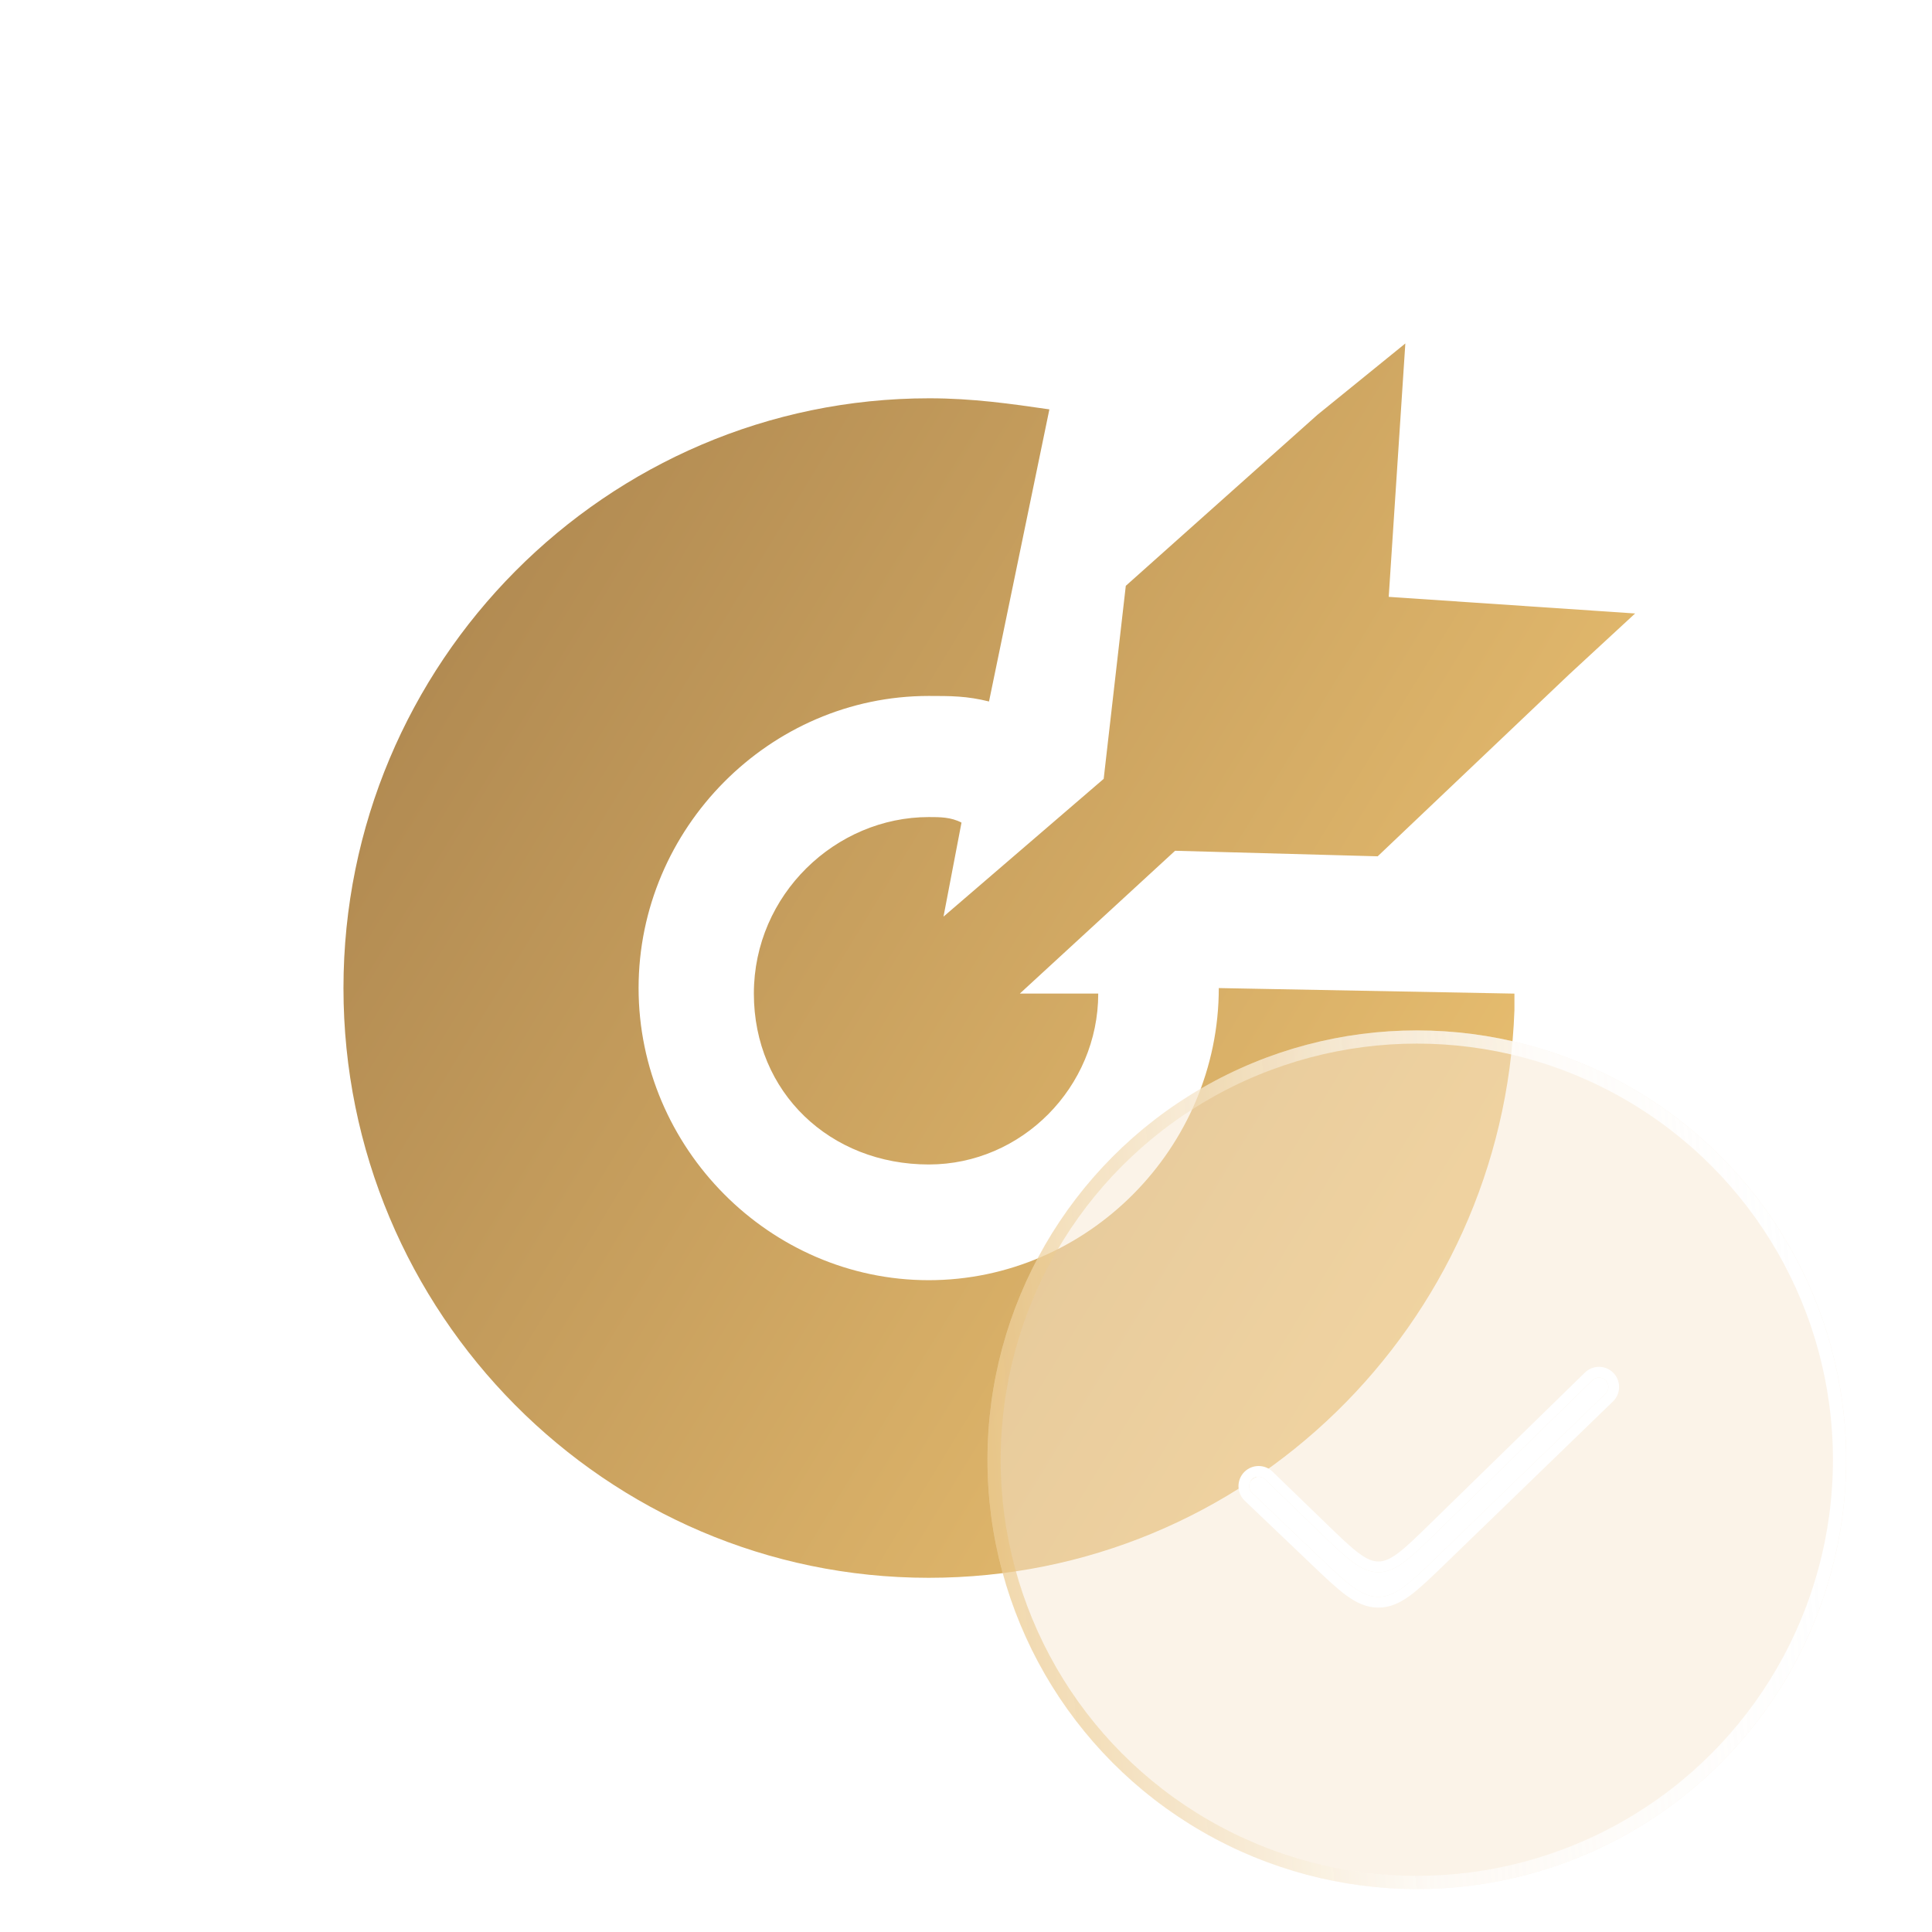
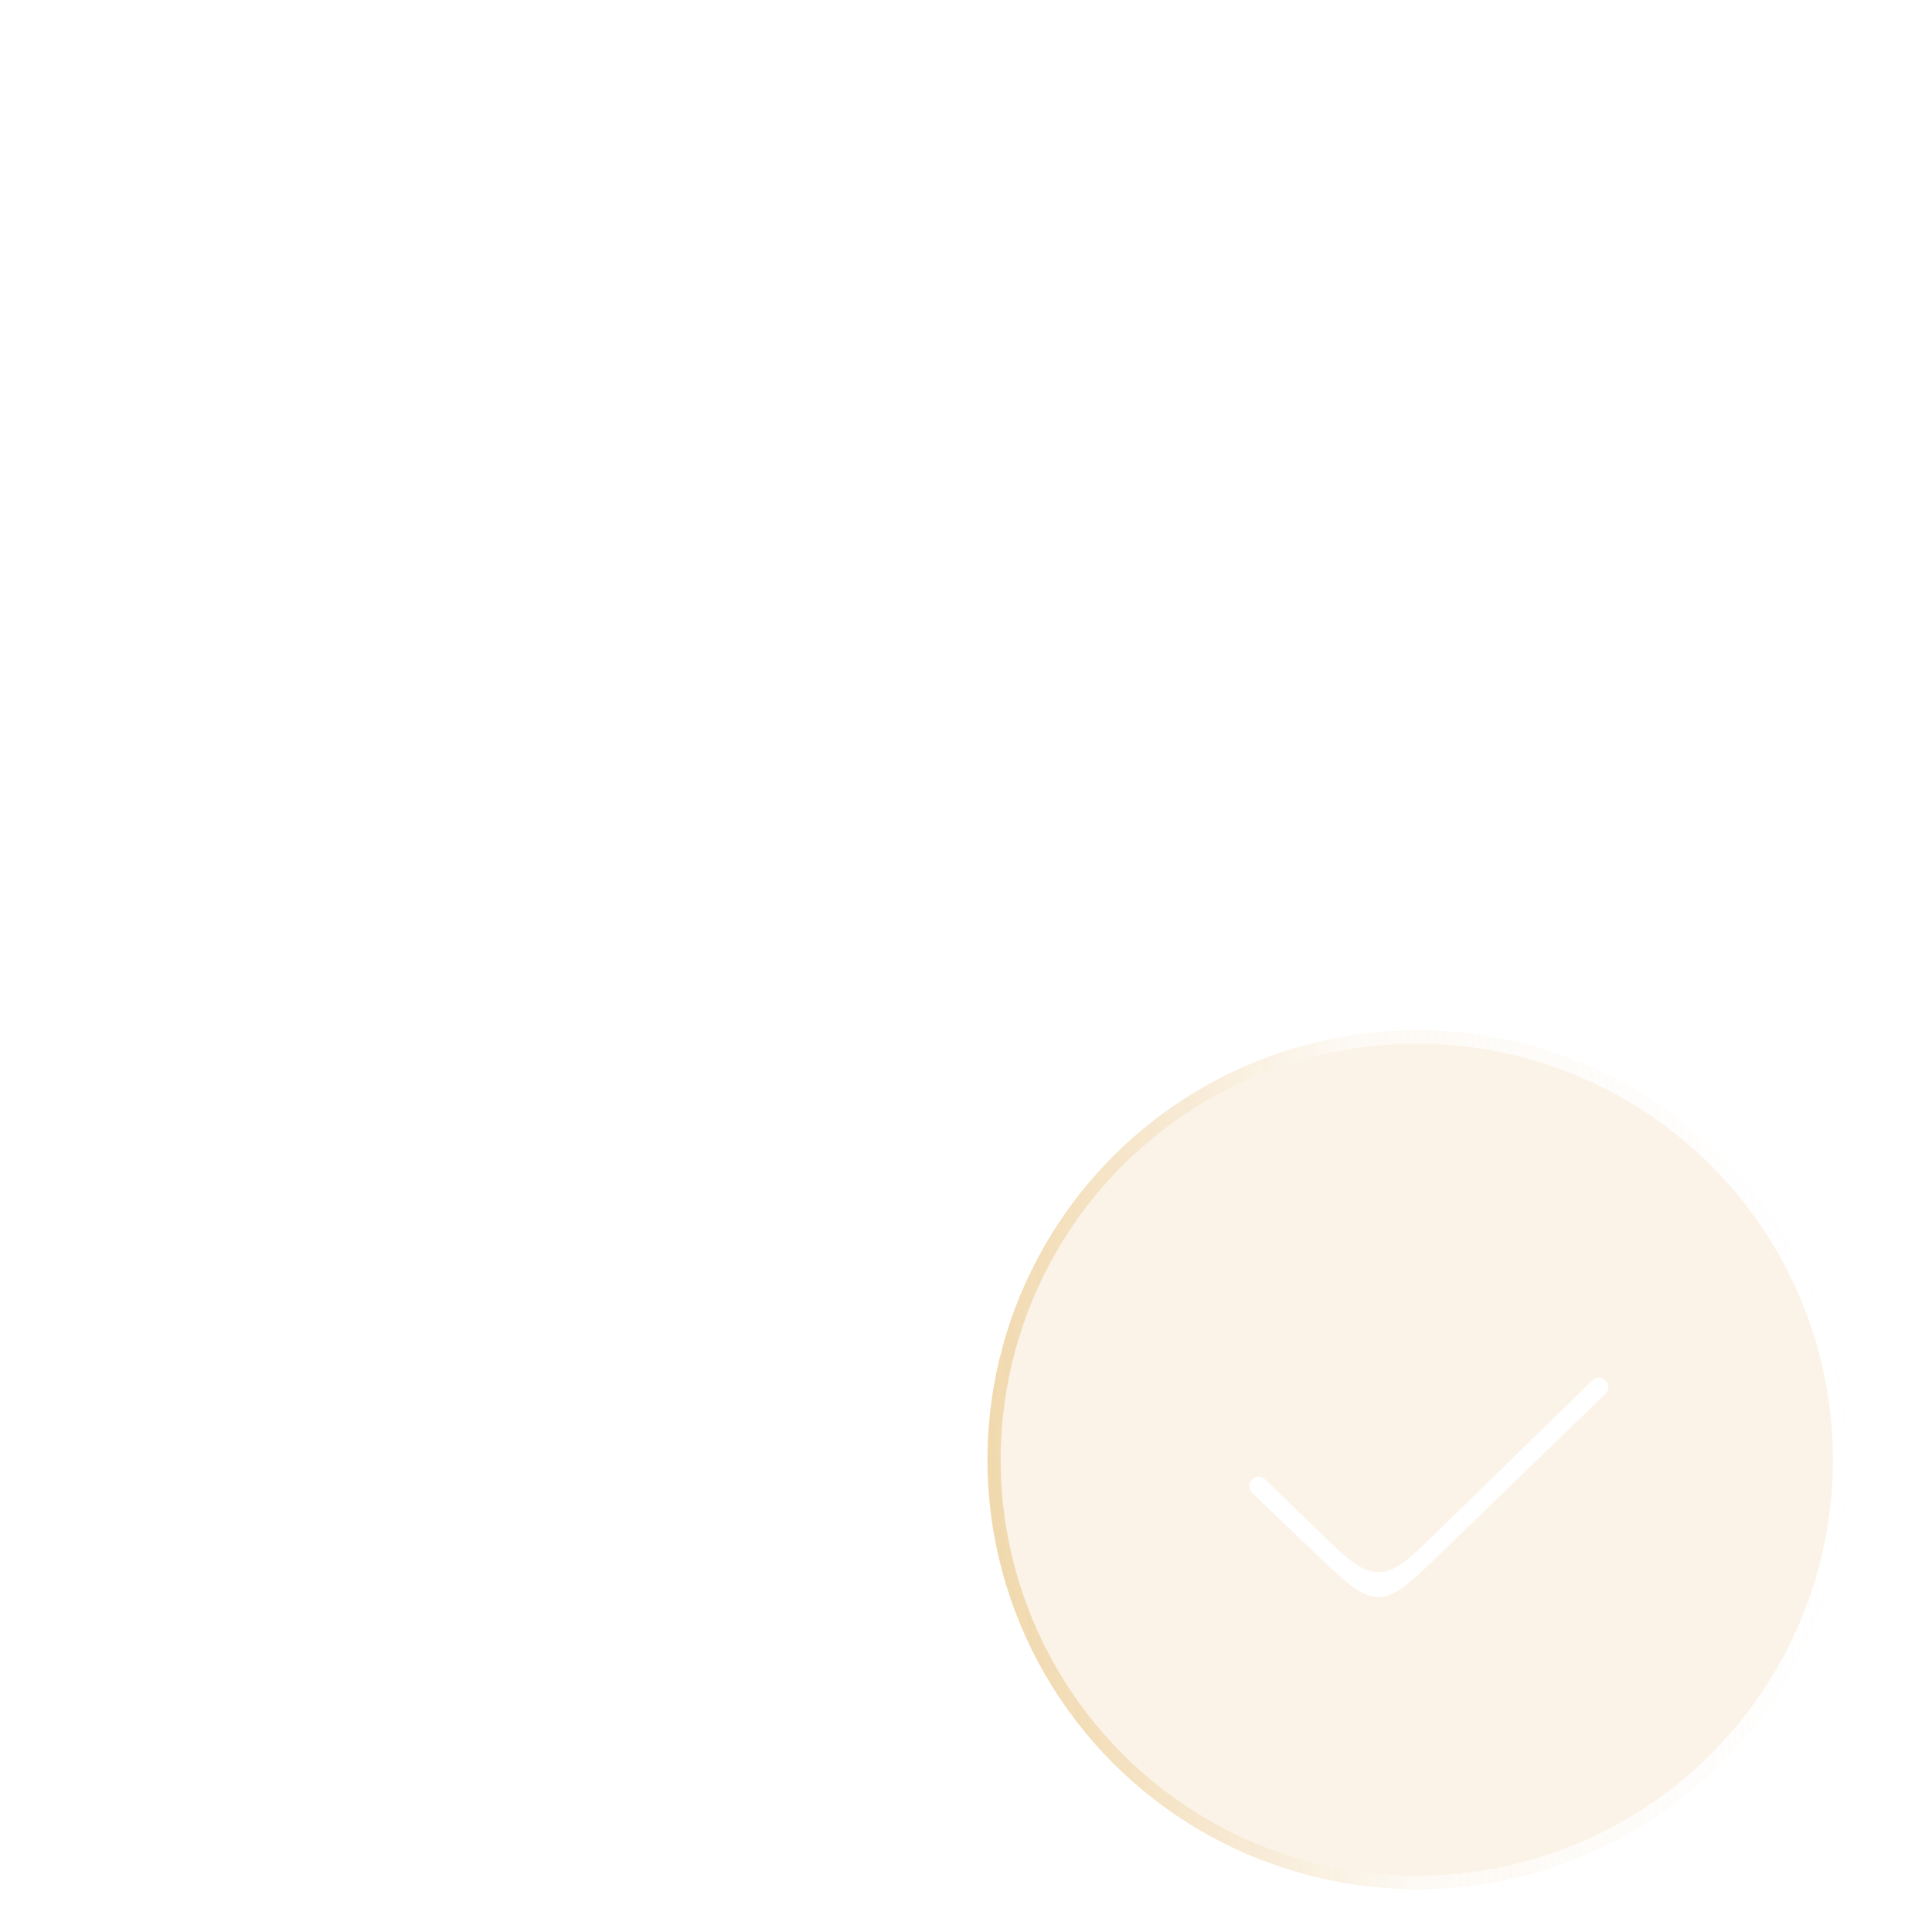
<svg xmlns="http://www.w3.org/2000/svg" width="45" height="45" viewBox="0 0 45 45" fill="none">
-   <path fill-rule="evenodd" clip-rule="evenodd" d="M30.684 9.663L26.222 13.645L25.707 18.141L21.976 21.35L22.395 19.16C22.149 19.031 21.892 19.031 21.634 19.031C19.467 19.031 17.559 20.835 17.559 23.142C17.559 25.449 19.339 27.123 21.634 27.123C23.8 27.123 25.58 25.32 25.58 23.142H23.754L27.37 19.816L32.089 19.945L36.551 15.706L38.085 14.289L32.346 13.902L32.733 8L30.684 9.663ZM21.631 29.818C25.332 29.818 28.388 26.738 28.388 23.014L35.274 23.143V23.529C35.016 30.848 29.02 36.75 21.631 36.75C14.113 36.75 8 30.591 8 23.014C8 15.437 14.125 9.277 21.643 9.277C22.662 9.277 23.552 9.406 24.442 9.535L23.036 16.339C22.521 16.21 22.146 16.21 21.631 16.21C17.93 16.21 14.874 19.29 14.874 23.014C14.874 26.738 17.93 29.818 21.631 29.818Z" fill="url(#paint0_linear_252_2854)" />
  <g filter="url(#filter0_b_252_2854)">
    <circle cx="33" cy="34" r="10" fill="#F9E9D2" fill-opacity="0.5" />
    <circle cx="33" cy="34" r="9.846" stroke="url(#paint1_linear_252_2854)" stroke-width="0.307" />
  </g>
  <g filter="url(#filter1_d_252_2854)">
    <path d="M32.989 35.745C32.336 36.377 32.009 36.693 31.607 36.694C31.204 36.696 30.875 36.382 30.217 35.755L28.665 34.273C28.575 34.188 28.574 34.044 28.663 33.958C28.748 33.876 28.883 33.876 28.967 33.958L30.211 35.162C30.871 35.801 31.201 36.121 31.607 36.12C32.013 36.119 32.342 35.798 32.999 35.156L36.591 31.649C36.675 31.566 36.811 31.566 36.896 31.648C36.985 31.734 36.985 31.877 36.896 31.962L32.989 35.745Z" fill="white" />
-     <path d="M31.607 36.819C31.845 36.819 32.053 36.723 32.278 36.556C32.498 36.393 32.748 36.151 33.069 35.841L33.076 35.834L36.983 32.052C37.122 31.917 37.122 31.693 36.983 31.558C36.849 31.429 36.636 31.429 36.503 31.559L32.912 35.066C32.581 35.39 32.341 35.624 32.134 35.778C31.93 35.93 31.772 35.994 31.607 35.995C31.441 35.995 31.283 35.932 31.079 35.78C30.871 35.627 30.63 35.394 30.298 35.072L29.054 33.868C28.921 33.739 28.71 33.739 28.576 33.868C28.436 34.004 28.437 34.229 28.578 34.364L30.131 35.845L30.138 35.852C30.461 36.16 30.712 36.4 30.934 36.561C31.16 36.726 31.369 36.82 31.607 36.819Z" stroke="white" stroke-width="0.25" stroke-linecap="round" />
  </g>
  <defs>
    <filter id="filter0_b_252_2854" x="21.77" y="22.77" width="22.459" height="22.459" filterUnits="userSpaceOnUse" color-interpolation-filters="sRGB">
      <feFlood flood-opacity="0" result="BackgroundImageFix" />
      <feGaussianBlur in="BackgroundImageFix" stdDeviation="0.615" />
      <feComposite in2="SourceAlpha" operator="in" result="effect1_backgroundBlur_252_2854" />
      <feBlend mode="normal" in="SourceGraphic" in2="effect1_backgroundBlur_252_2854" result="shape" />
    </filter>
    <filter id="filter1_d_252_2854" x="27.847" y="30.836" width="10.866" height="7.609" filterUnits="userSpaceOnUse" color-interpolation-filters="sRGB">
      <feFlood flood-opacity="0" result="BackgroundImageFix" />
      <feColorMatrix in="SourceAlpha" type="matrix" values="0 0 0 0 0 0 0 0 0 0 0 0 0 0 0 0 0 0 127 0" result="hardAlpha" />
      <feOffset dx="0.5" dy="0.5" />
      <feGaussianBlur stdDeviation="0.5" />
      <feComposite in2="hardAlpha" operator="out" />
      <feColorMatrix type="matrix" values="0 0 0 0 0.718 0 0 0 0 0.561 0 0 0 0 0.329 0 0 0 0.5 0" />
      <feBlend mode="normal" in2="BackgroundImageFix" result="effect1_dropShadow_252_2854" />
      <feBlend mode="normal" in="SourceGraphic" in2="effect1_dropShadow_252_2854" result="shape" />
    </filter>
    <linearGradient id="paint0_linear_252_2854" x1="10.598" y1="14.926" x2="35.837" y2="30.297" gradientUnits="userSpaceOnUse">
      <stop stop-color="#B28B52" />
      <stop offset="1" stop-color="#ECC272" />
    </linearGradient>
    <linearGradient id="paint1_linear_252_2854" x1="41.235" y1="24" x2="21.901" y2="25.706" gradientUnits="userSpaceOnUse">
      <stop stop-color="white" />
      <stop offset="0.504" stop-color="white" stop-opacity="0.54" />
      <stop offset="1" stop-color="#E6BC6F" stop-opacity="0.5" />
    </linearGradient>
  </defs>
</svg>